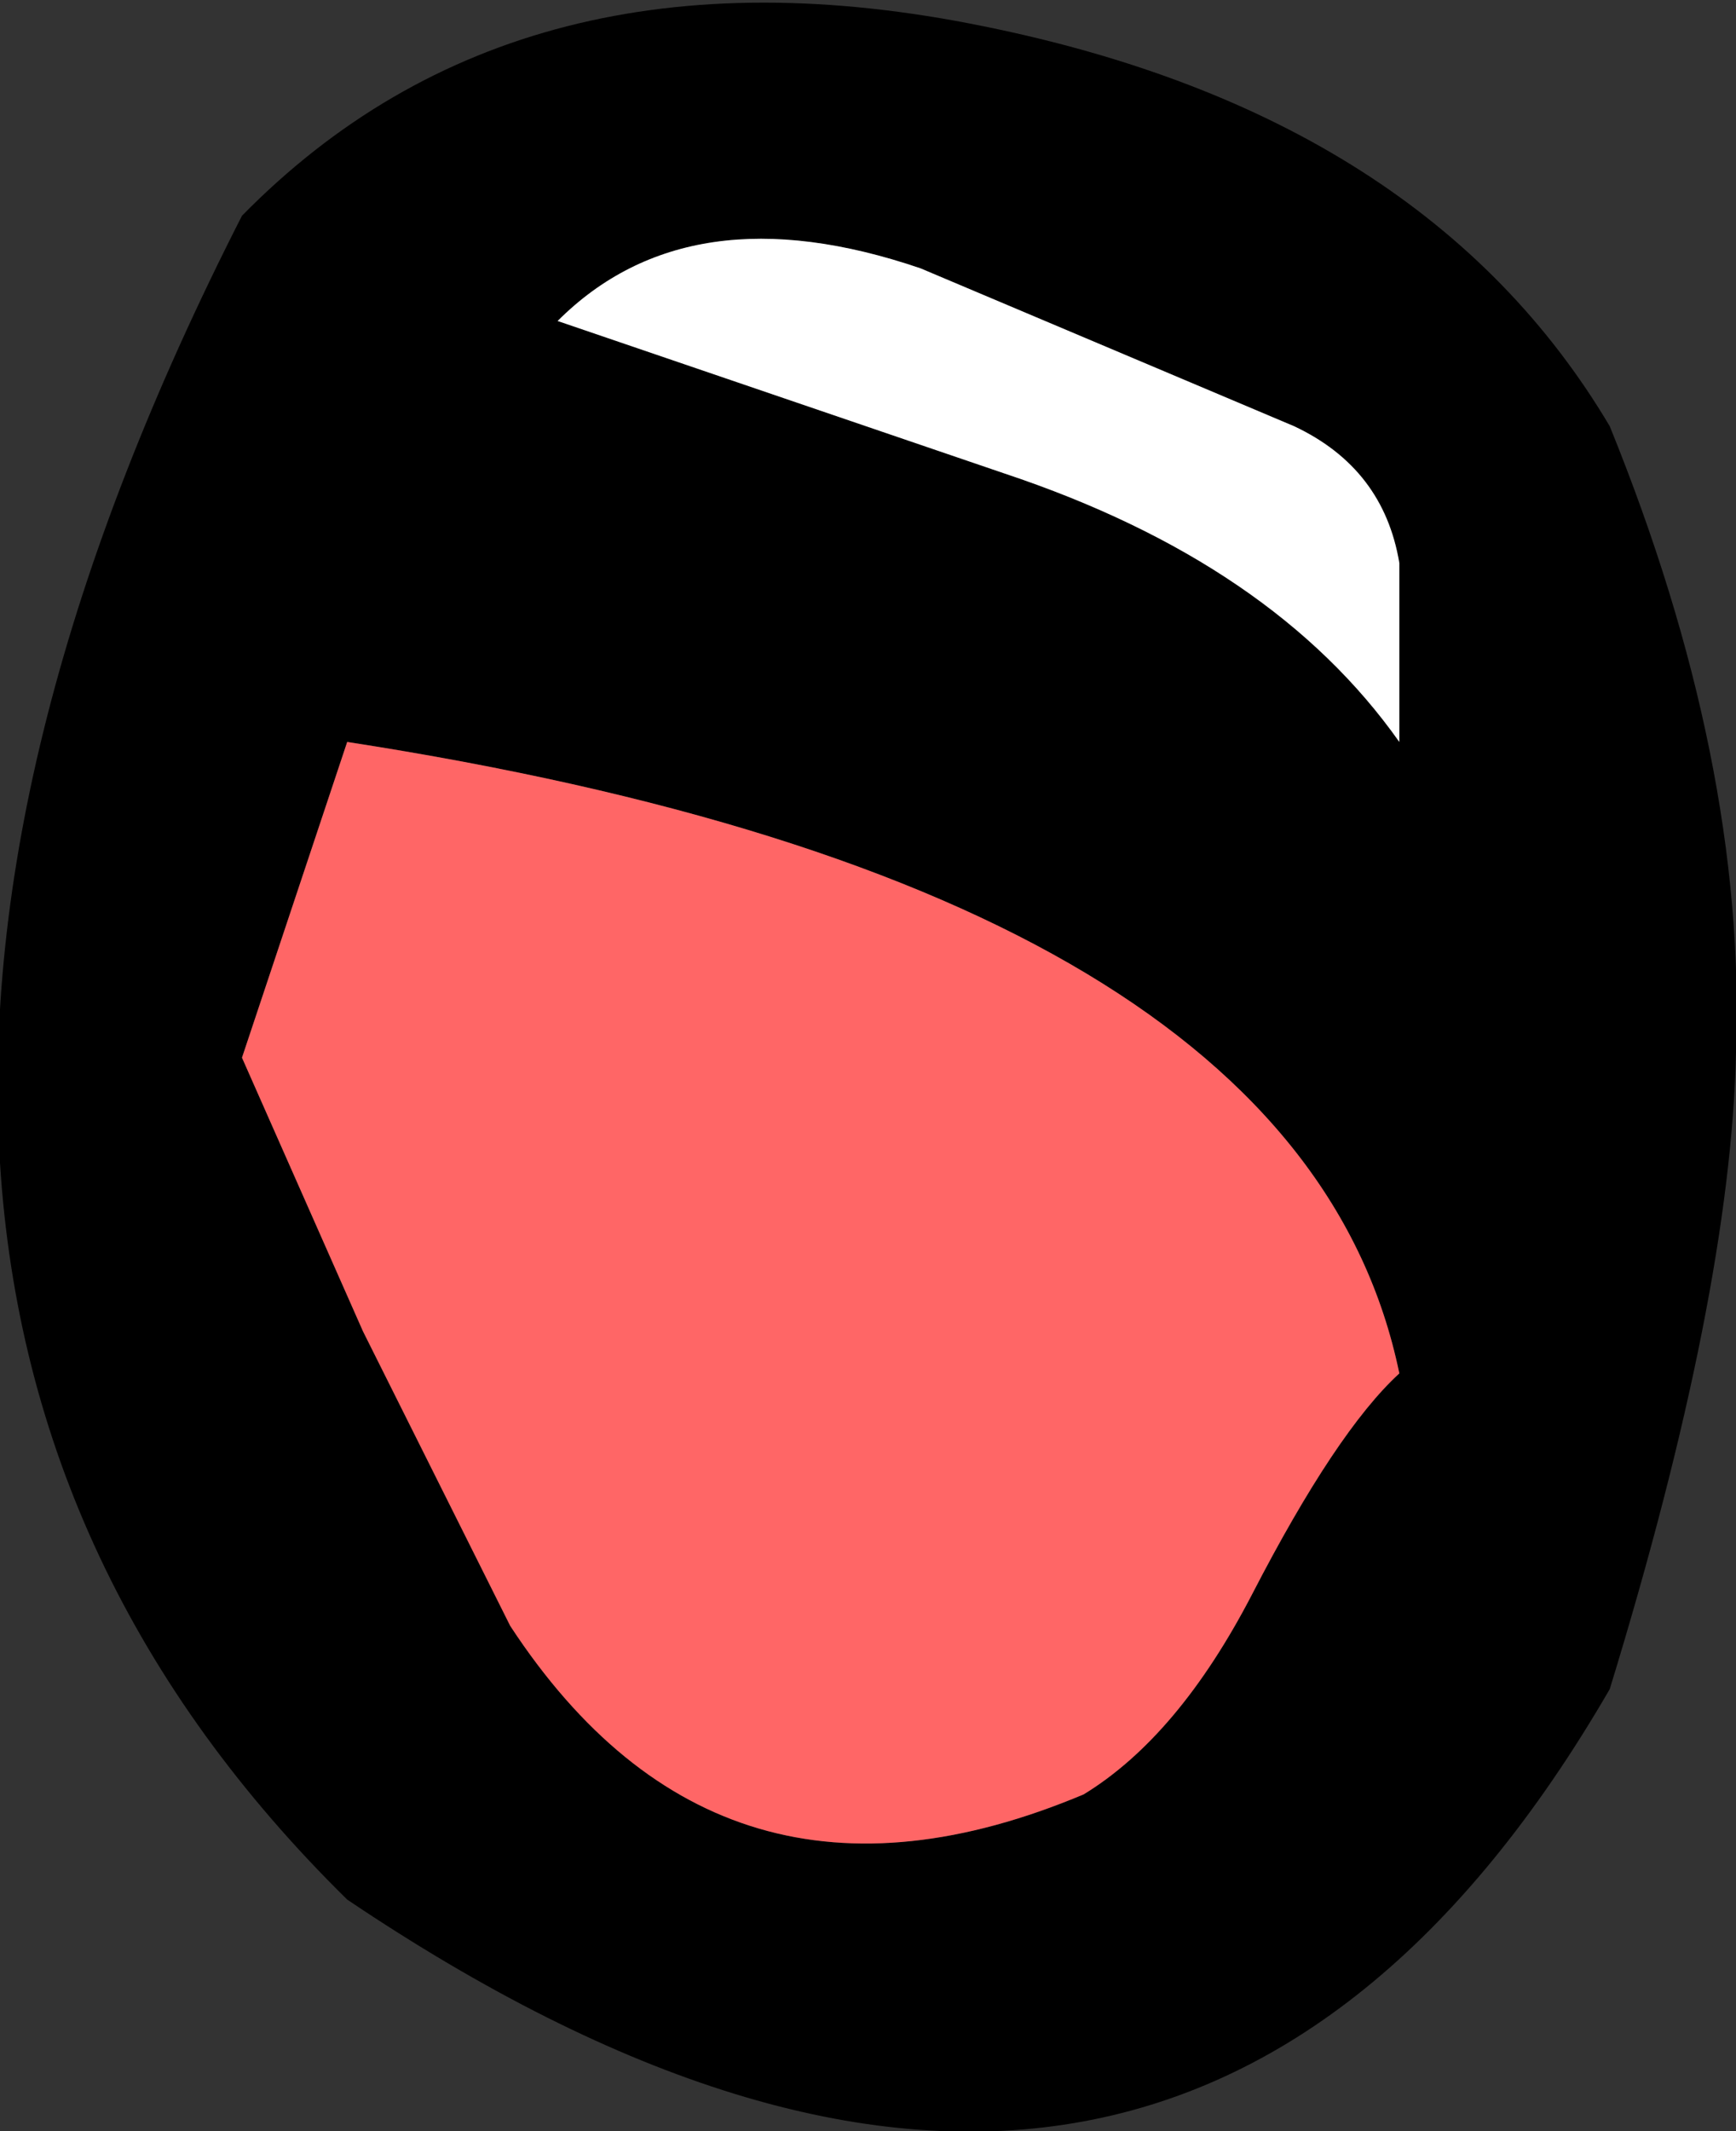
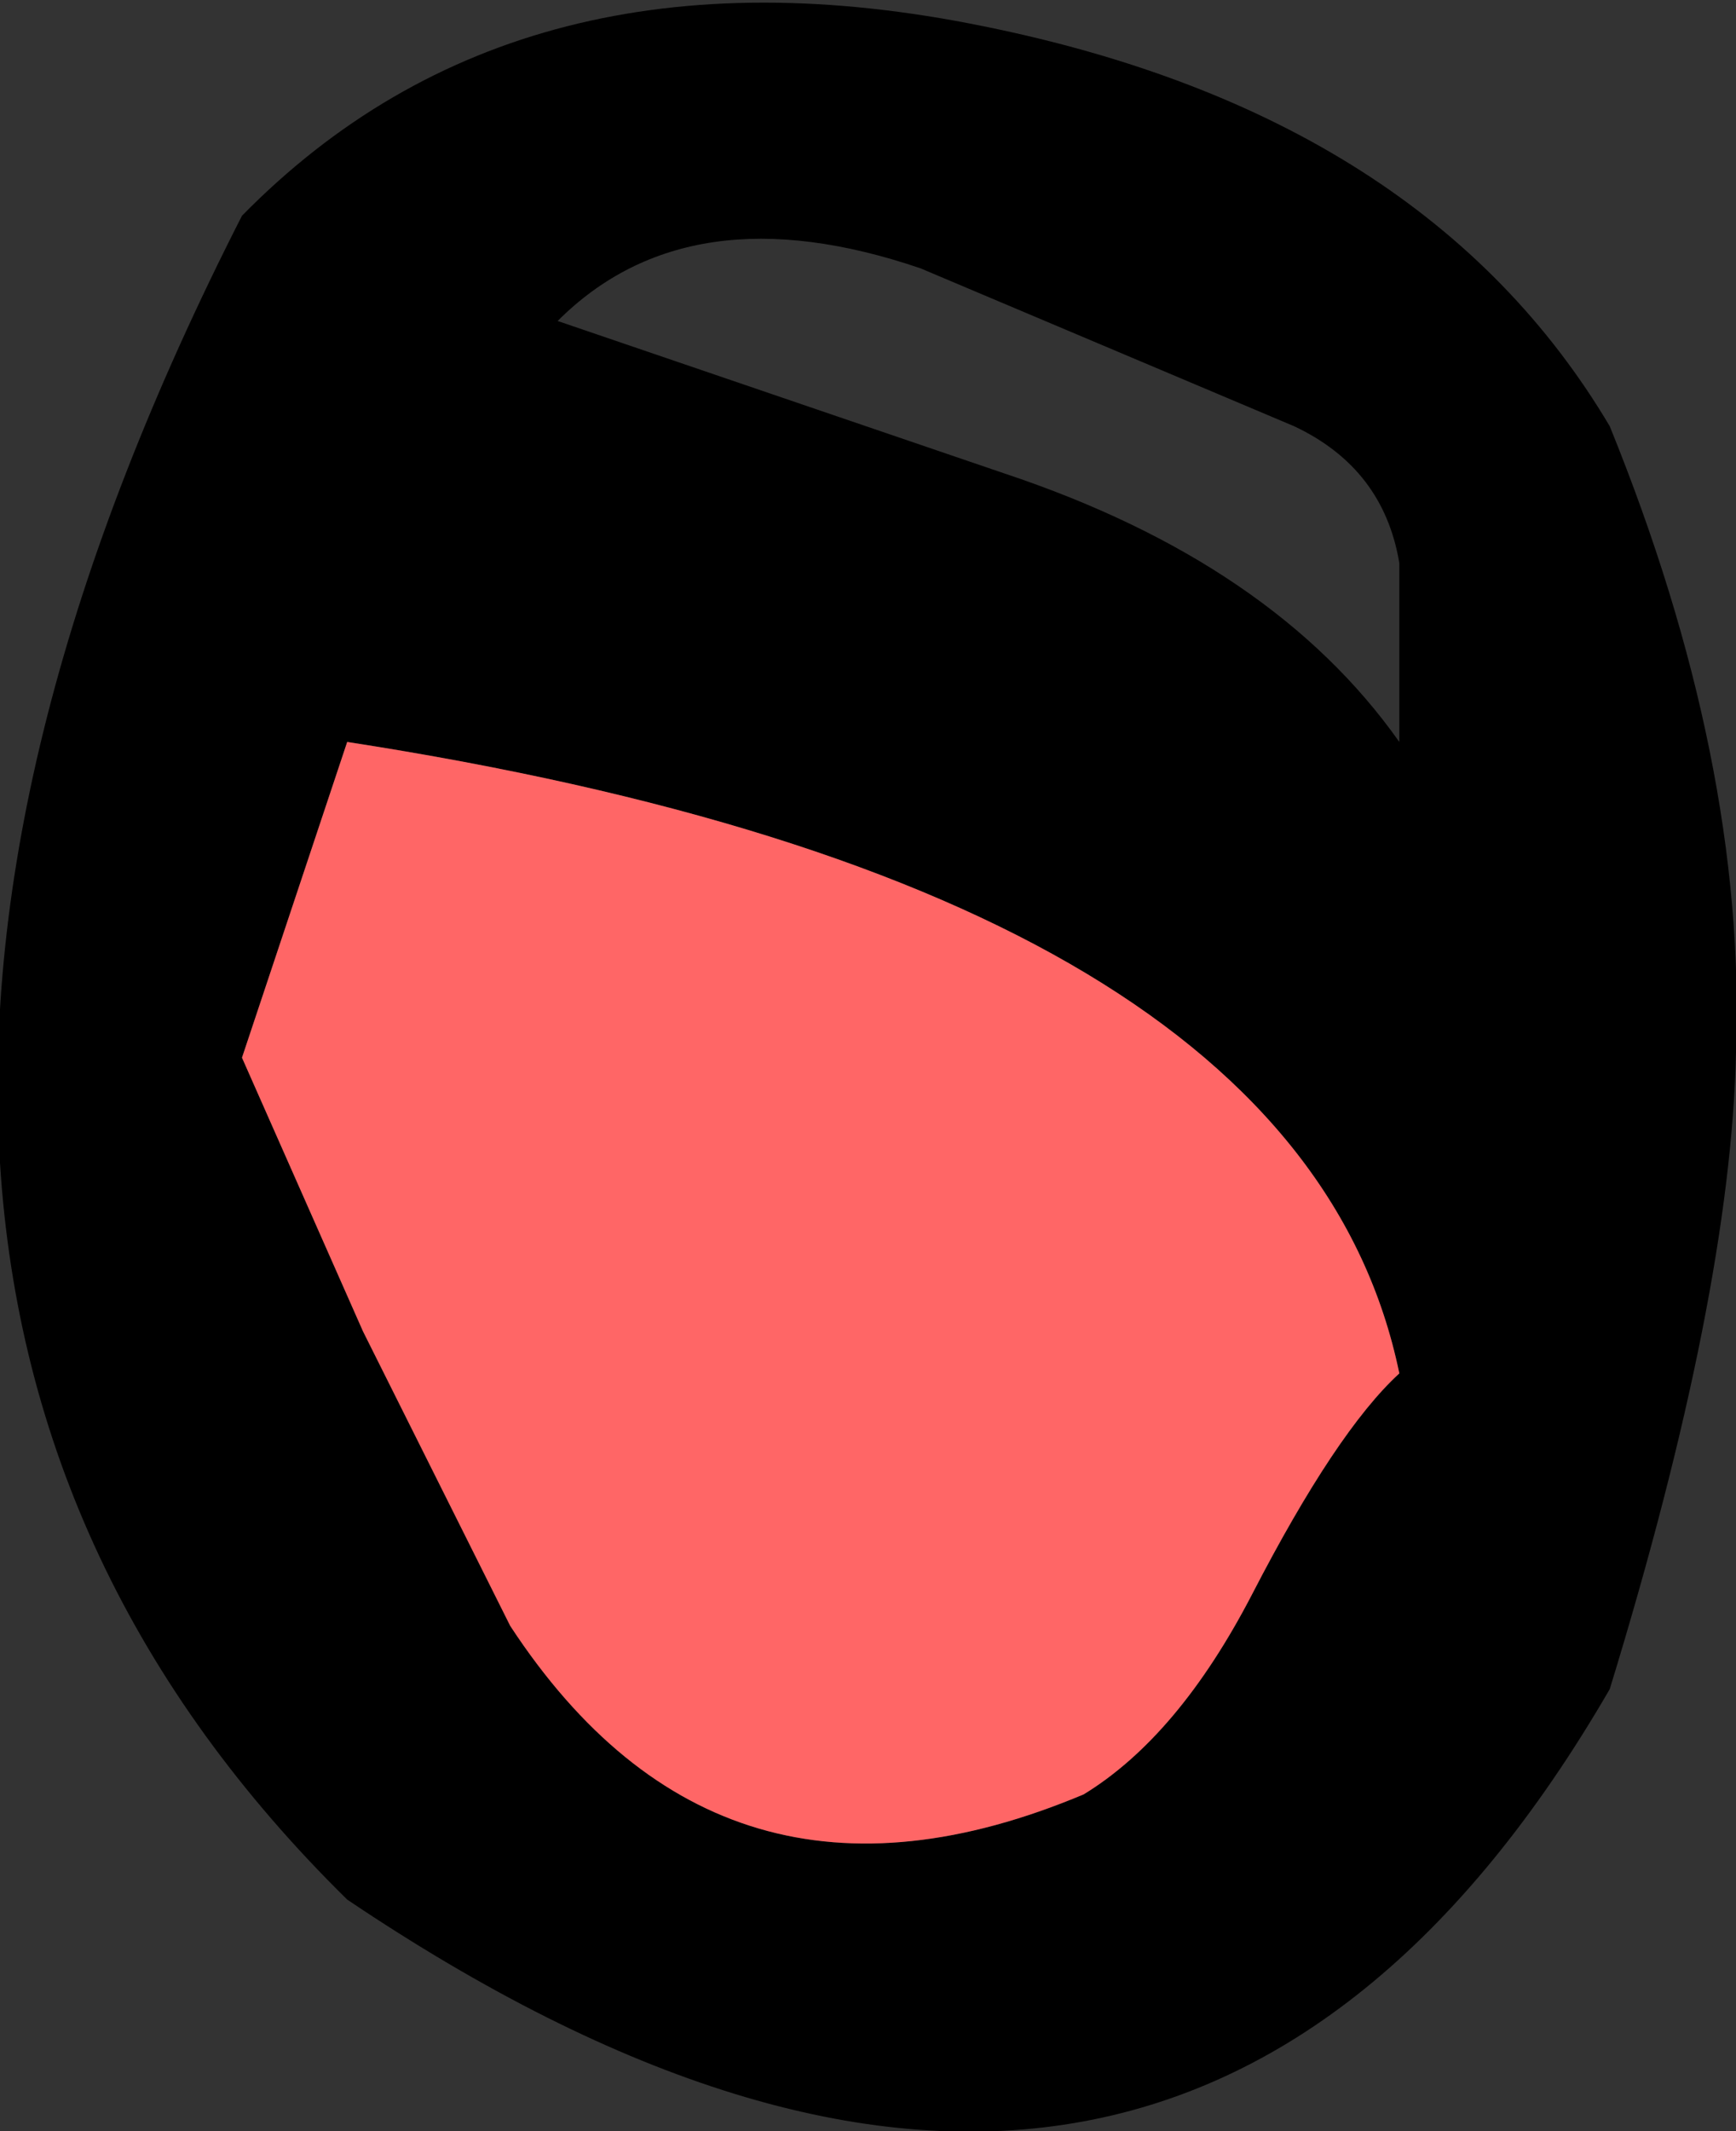
<svg xmlns="http://www.w3.org/2000/svg" height="20.25px" width="16.5px">
  <rect width="100%" height="100%" fill="#333333" stroke="none" />
  <g transform="matrix(1.0, 0.0, 0.0, 1.0, 7.8, 9.65)">
    <path d="M7.5 -5.6 Q8.8 -2.4 8.7 0.35 8.65 2.65 7.5 6.4 3.3 13.65 -4.5 8.4 -10.6 2.4 -5.5 -7.6 -2.85 -10.3 1.55 -9.4 5.75 -8.55 7.5 -5.6 M1.75 -5.15 Q4.3 -4.3 5.5 -2.6 L5.5 -4.3 Q5.35 -5.2 4.5 -5.6 L0.95 -7.1 Q-1.25 -7.85 -2.5 -6.6 L1.75 -5.15 M-5.5 0.4 L-4.35 3.0 -2.95 5.8 Q-0.95 8.85 2.5 7.4 3.4 6.85 4.1 5.5 4.9 3.95 5.5 3.4 4.55 -1.2 -4.5 -2.6 L-5.5 0.4" fill="#000000" fill-rule="evenodd" stroke="none" />
-     <path d="M1.75 -5.15 L-2.5 -6.6 Q-1.25 -7.85 0.95 -7.1 L4.5 -5.6 Q5.35 -5.2 5.5 -4.3 L5.5 -2.6 Q4.3 -4.3 1.75 -5.15" fill="#ffffff" fill-rule="evenodd" stroke="none" />
    <path d="M-5.5 0.4 L-4.5 -2.6 Q4.55 -1.2 5.5 3.4 4.9 3.95 4.1 5.5 3.4 6.85 2.5 7.4 -0.95 8.85 -2.95 5.8 L-4.35 3.0 -5.5 0.4" fill="#ff6666" fill-rule="evenodd" stroke="none" />
  </g>
</svg>